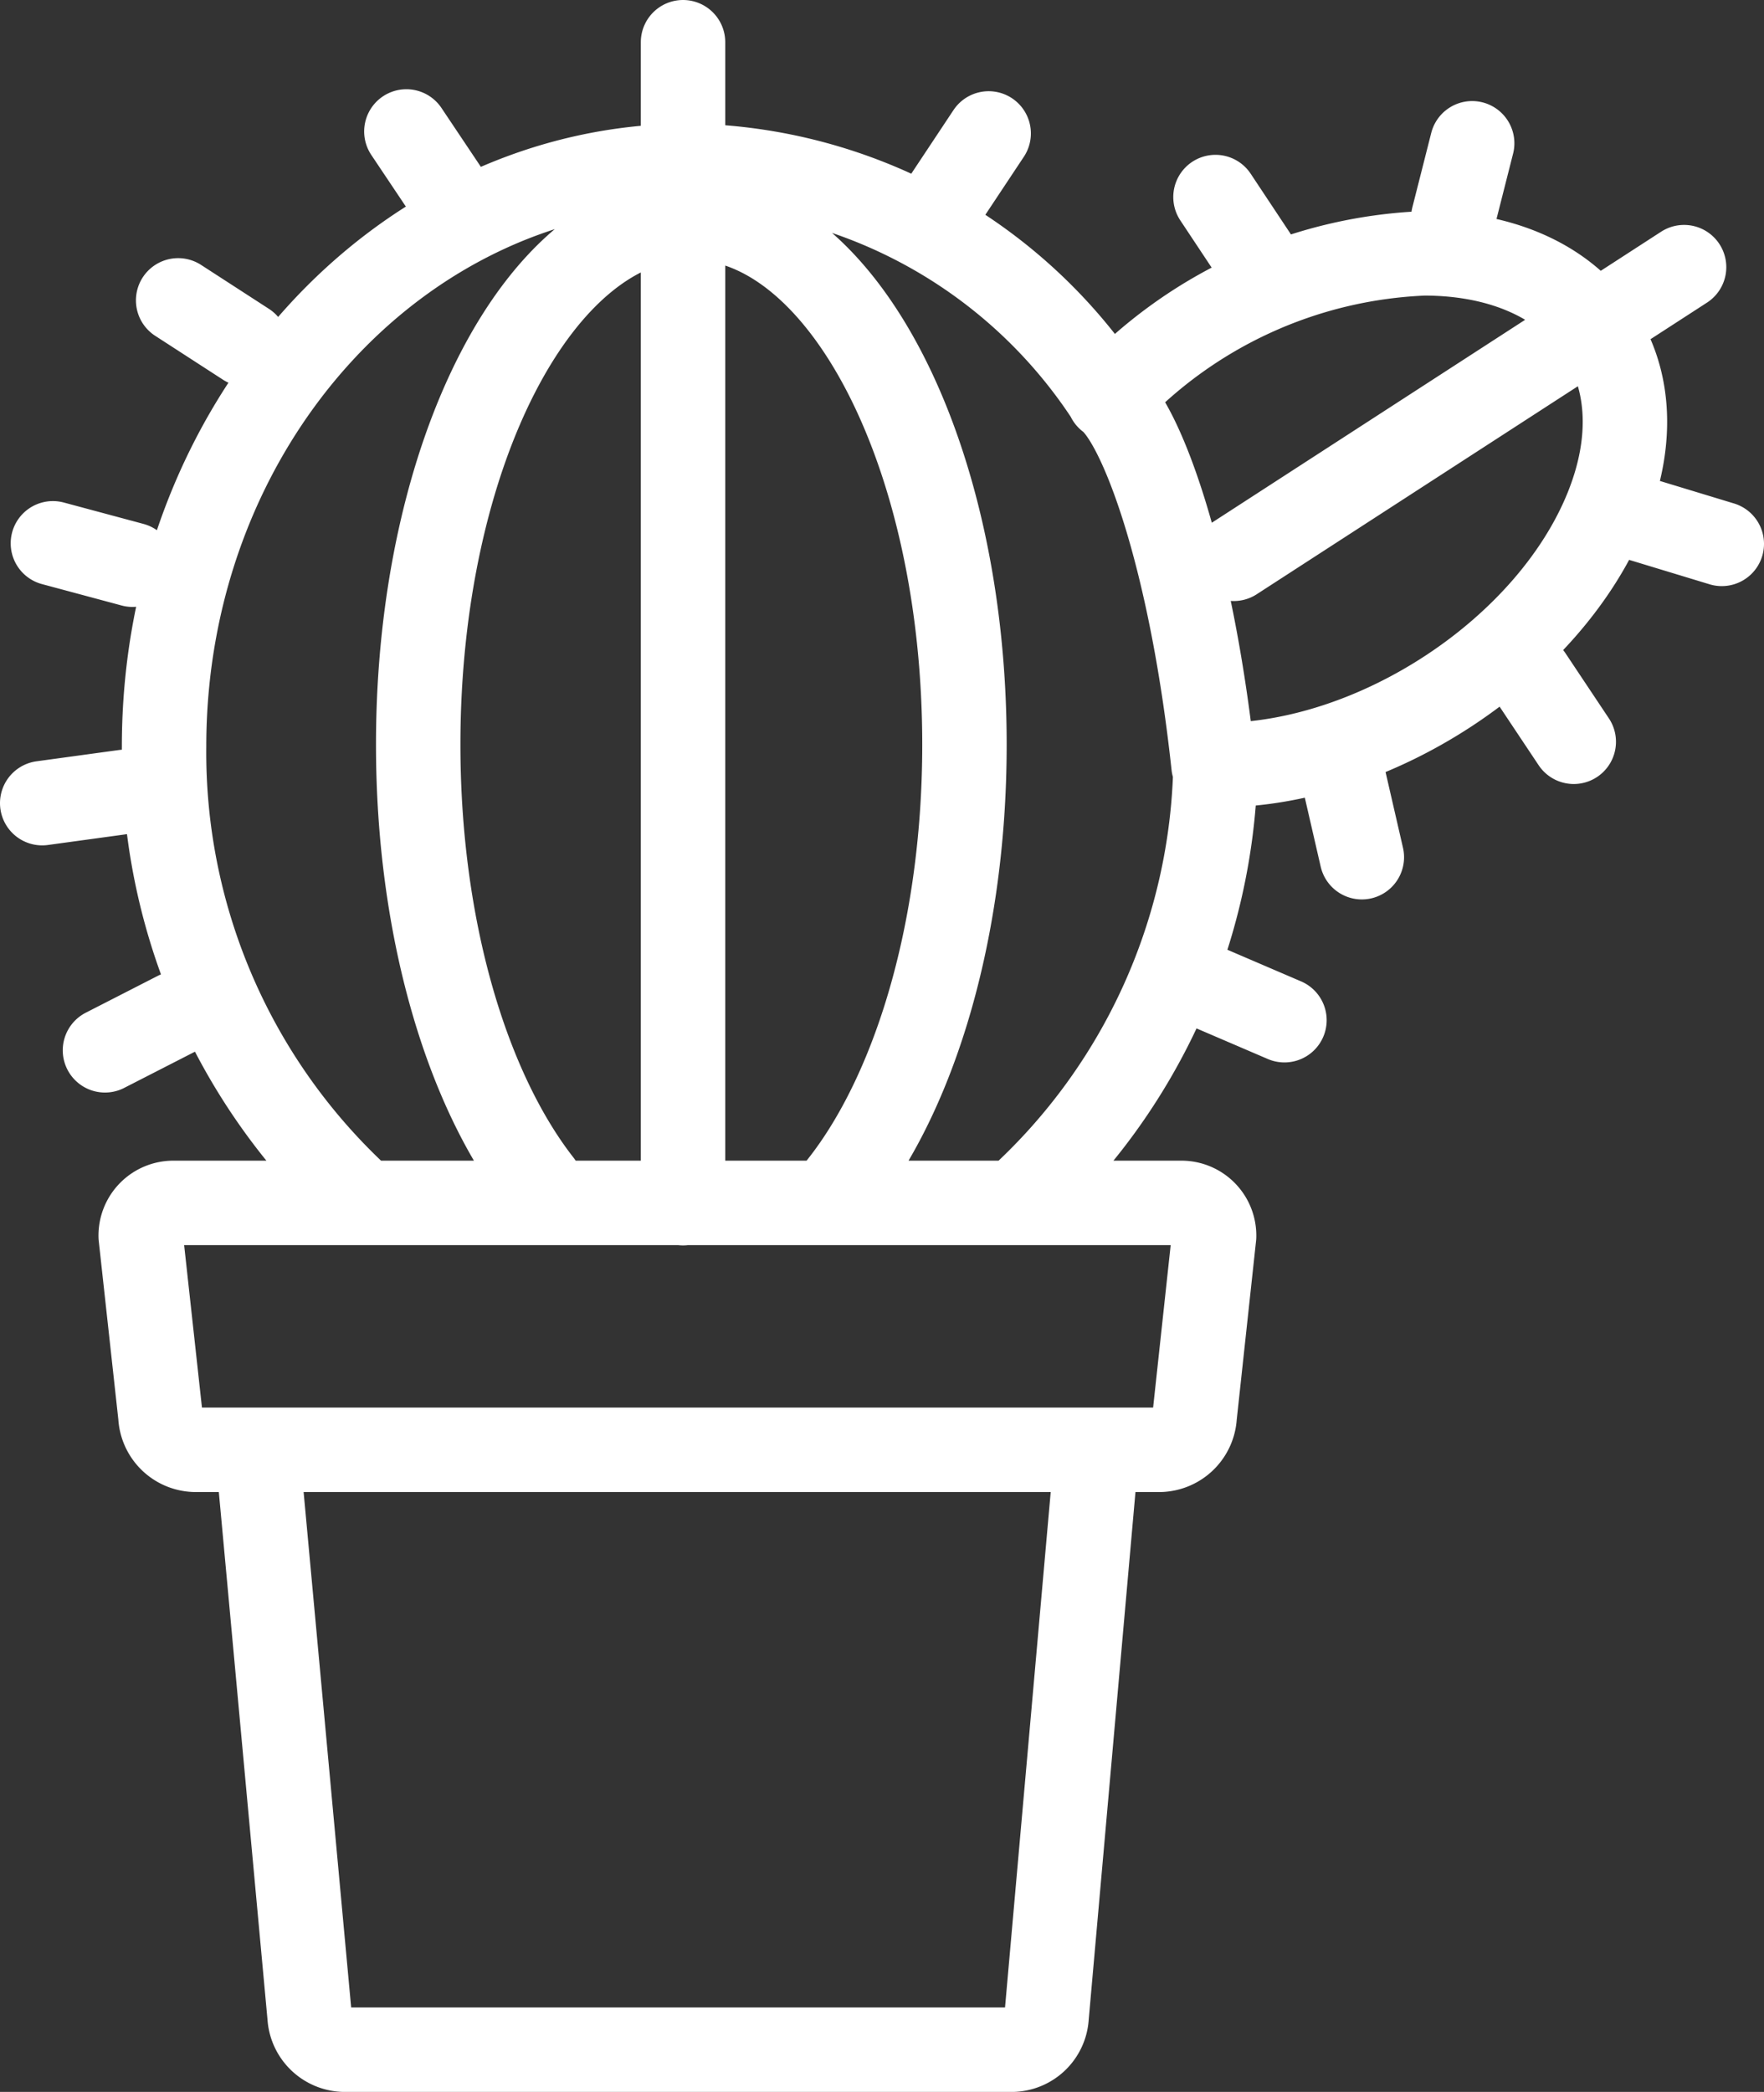
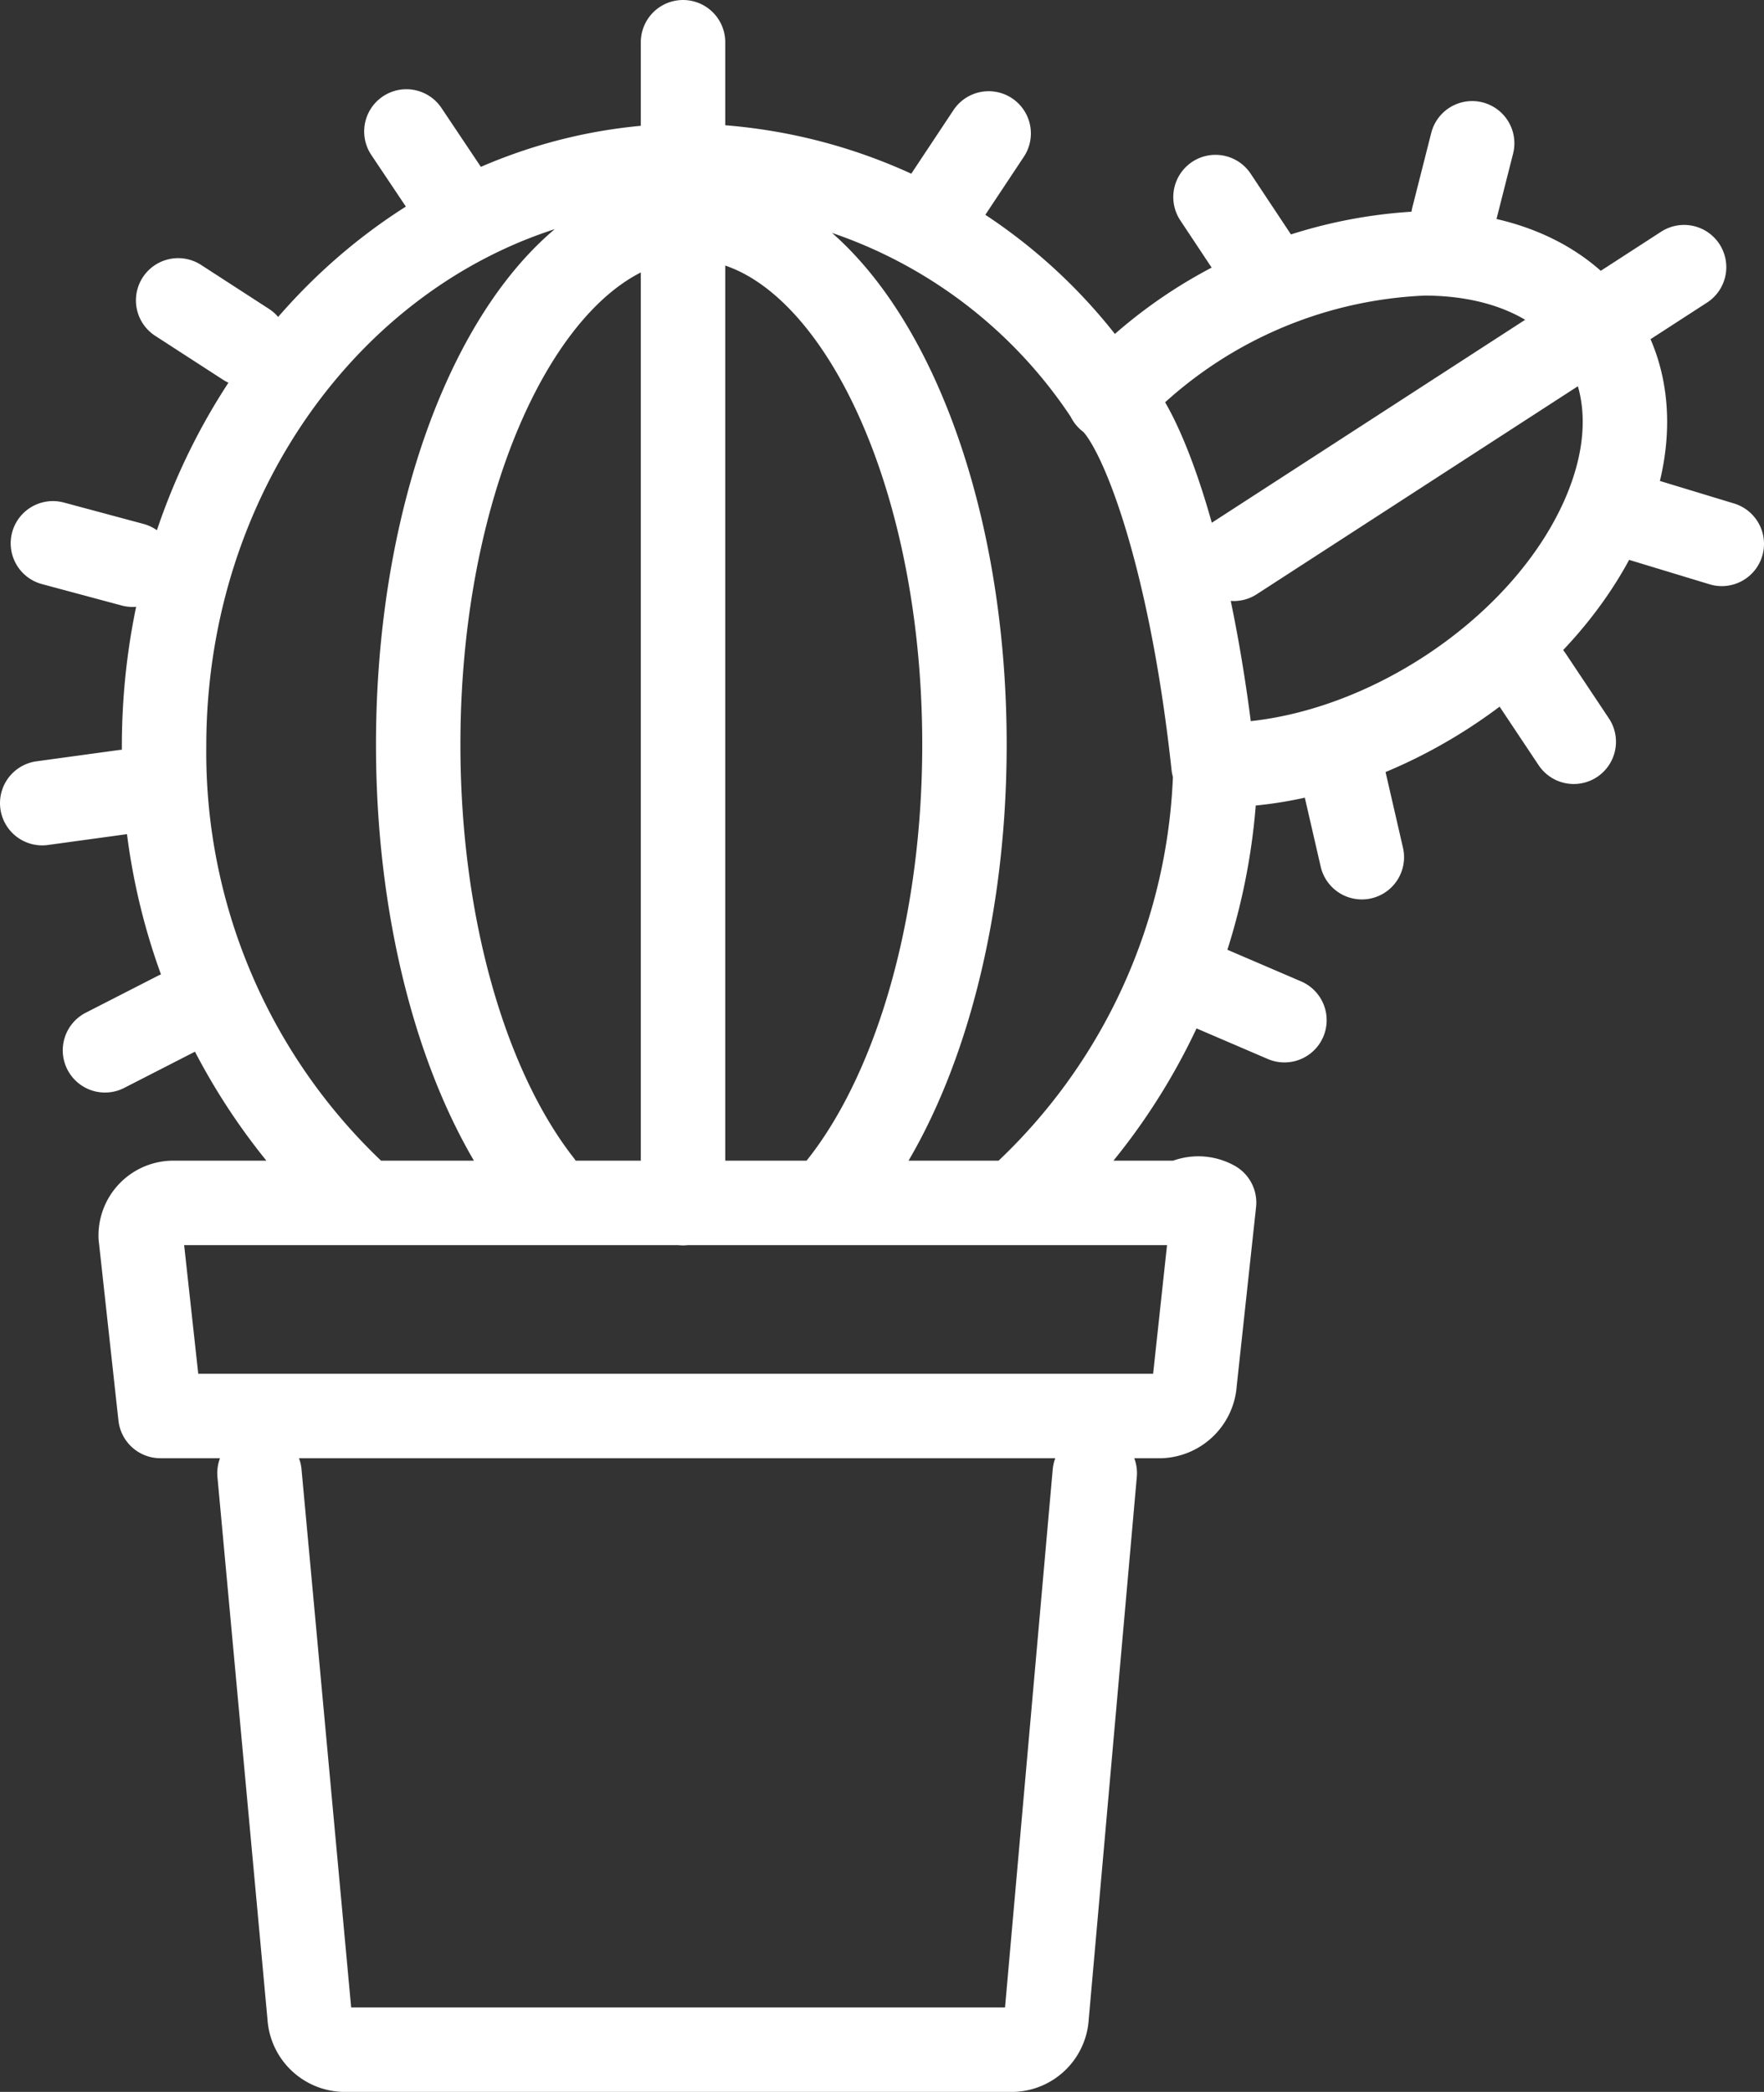
<svg xmlns="http://www.w3.org/2000/svg" viewBox="0 0 62.68 74.31">
  <rect x="0" y="0" width="62.68" height="74.31" fill="#333333" stroke="none" />
  <defs>
    <style>.cls-1{fill:none;stroke:#fff;stroke-linecap:round;stroke-linejoin:round;stroke-width:3px;}</style>
  </defs>
  <title>Asset 3</title>
  <g id="Layer_2" data-name="Layer 2">
    <g id="Layer_1-2" data-name="Layer 1">
-       <path class="cls-1" d="M9.22,52.33,11,71.62a1.26,1.26,0,0,0,1.2,1.19H36a1.25,1.25,0,0,0,1.19-1.19L38.9,52.33M42,42.73H6.18A1.16,1.16,0,0,0,5,43.92l.7,6.38a1.26,1.26,0,0,0,1.2,1.2H41.25a1.27,1.27,0,0,0,1.2-1.2l.69-6.38A1.16,1.16,0,0,0,42,42.73Zm-5.81-.11a21.4,21.4,0,0,0,7-15.44h.11c5.58,0,11.75-4.08,13.79-9.11S56.19,9,50.6,9a16.18,16.18,0,0,0-11.19,5.15A18.11,18.11,0,0,0,24.49,5.89c-10.31,0-18.66,9.23-18.66,20.62a21.53,21.53,0,0,0,6.7,15.83M24.27,1.5V42.74M14.44,4.67,16,7M1.88,19.3l2.83.76m1.62-9.39,2.41,1.56M1.5,28.53l2.92-.4m-.69,9.18L6.29,36M35.13,4.74,33.59,7.06M59.84,9.49l-16,10.36m1.8,16.39-2.68-1.15m9.35-30-.67,2.64M43.19,7l1.54,2.32m16.45,10-2.8-.85m-4,5.57,1.54,2.31m-8.14,1.45.61,2.65m-9-16.31c1.1.8,2.91,5.45,3.73,13.05M29.36,42.72c2.93-3.22,4.91-9.3,4.91-16.27,0-10.34-4.35-18.72-9.71-18.72s-9.7,8.38-9.7,18.72c0,6.51,1.72,12.25,4.34,15.6" />
+       <path class="cls-1" d="M9.22,52.33,11,71.62a1.26,1.26,0,0,0,1.2,1.19H36a1.25,1.25,0,0,0,1.19-1.19L38.9,52.33M42,42.73H6.18A1.16,1.16,0,0,0,5,43.92l.7,6.38H41.25a1.27,1.27,0,0,0,1.2-1.2l.69-6.38A1.16,1.16,0,0,0,42,42.73Zm-5.81-.11a21.4,21.4,0,0,0,7-15.44h.11c5.58,0,11.75-4.08,13.79-9.11S56.19,9,50.6,9a16.18,16.18,0,0,0-11.19,5.15A18.11,18.11,0,0,0,24.49,5.89c-10.31,0-18.66,9.23-18.66,20.62a21.53,21.53,0,0,0,6.7,15.83M24.27,1.5V42.74M14.44,4.67,16,7M1.88,19.3l2.83.76m1.62-9.39,2.41,1.56M1.5,28.53l2.92-.4m-.69,9.18L6.29,36M35.13,4.74,33.59,7.06M59.84,9.49l-16,10.36m1.8,16.39-2.68-1.15m9.35-30-.67,2.64M43.19,7l1.54,2.32m16.45,10-2.8-.85m-4,5.57,1.54,2.31m-8.14,1.45.61,2.65m-9-16.31c1.1.8,2.91,5.45,3.73,13.05M29.36,42.72c2.93-3.22,4.91-9.3,4.91-16.27,0-10.34-4.35-18.72-9.71-18.72s-9.7,8.38-9.7,18.72c0,6.51,1.72,12.25,4.34,15.6" />
    </g>
  </g>
</svg>